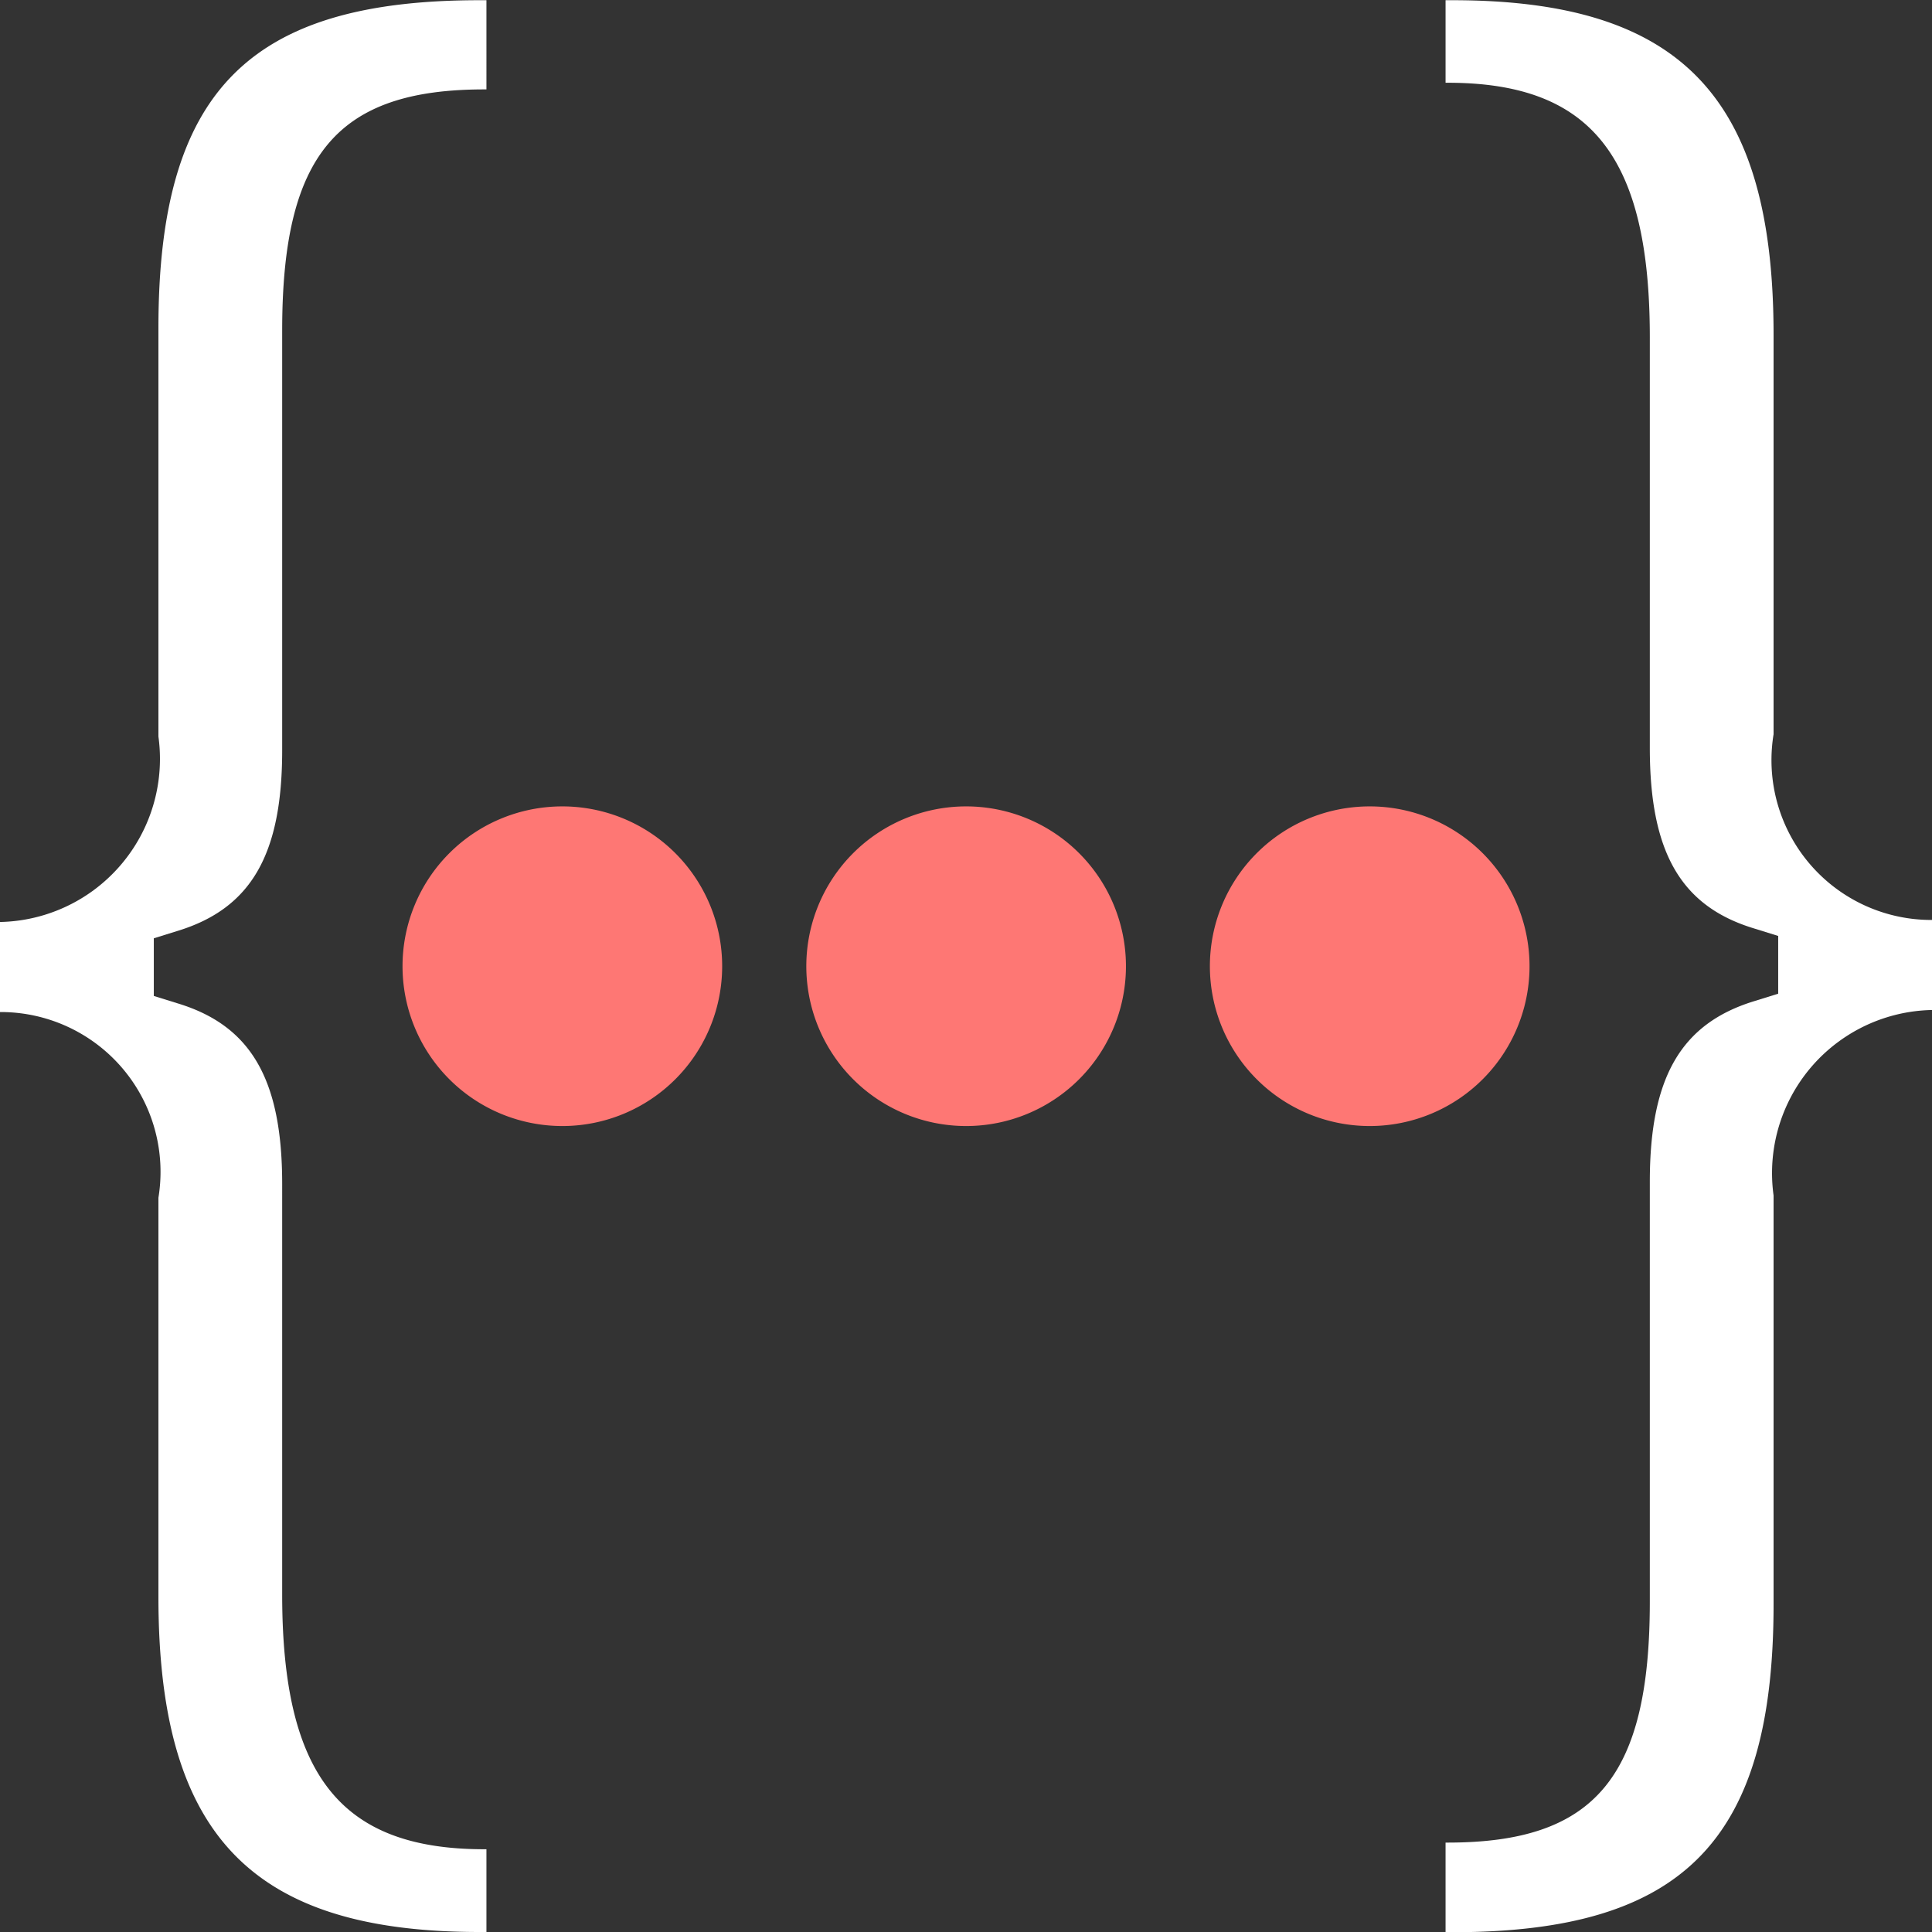
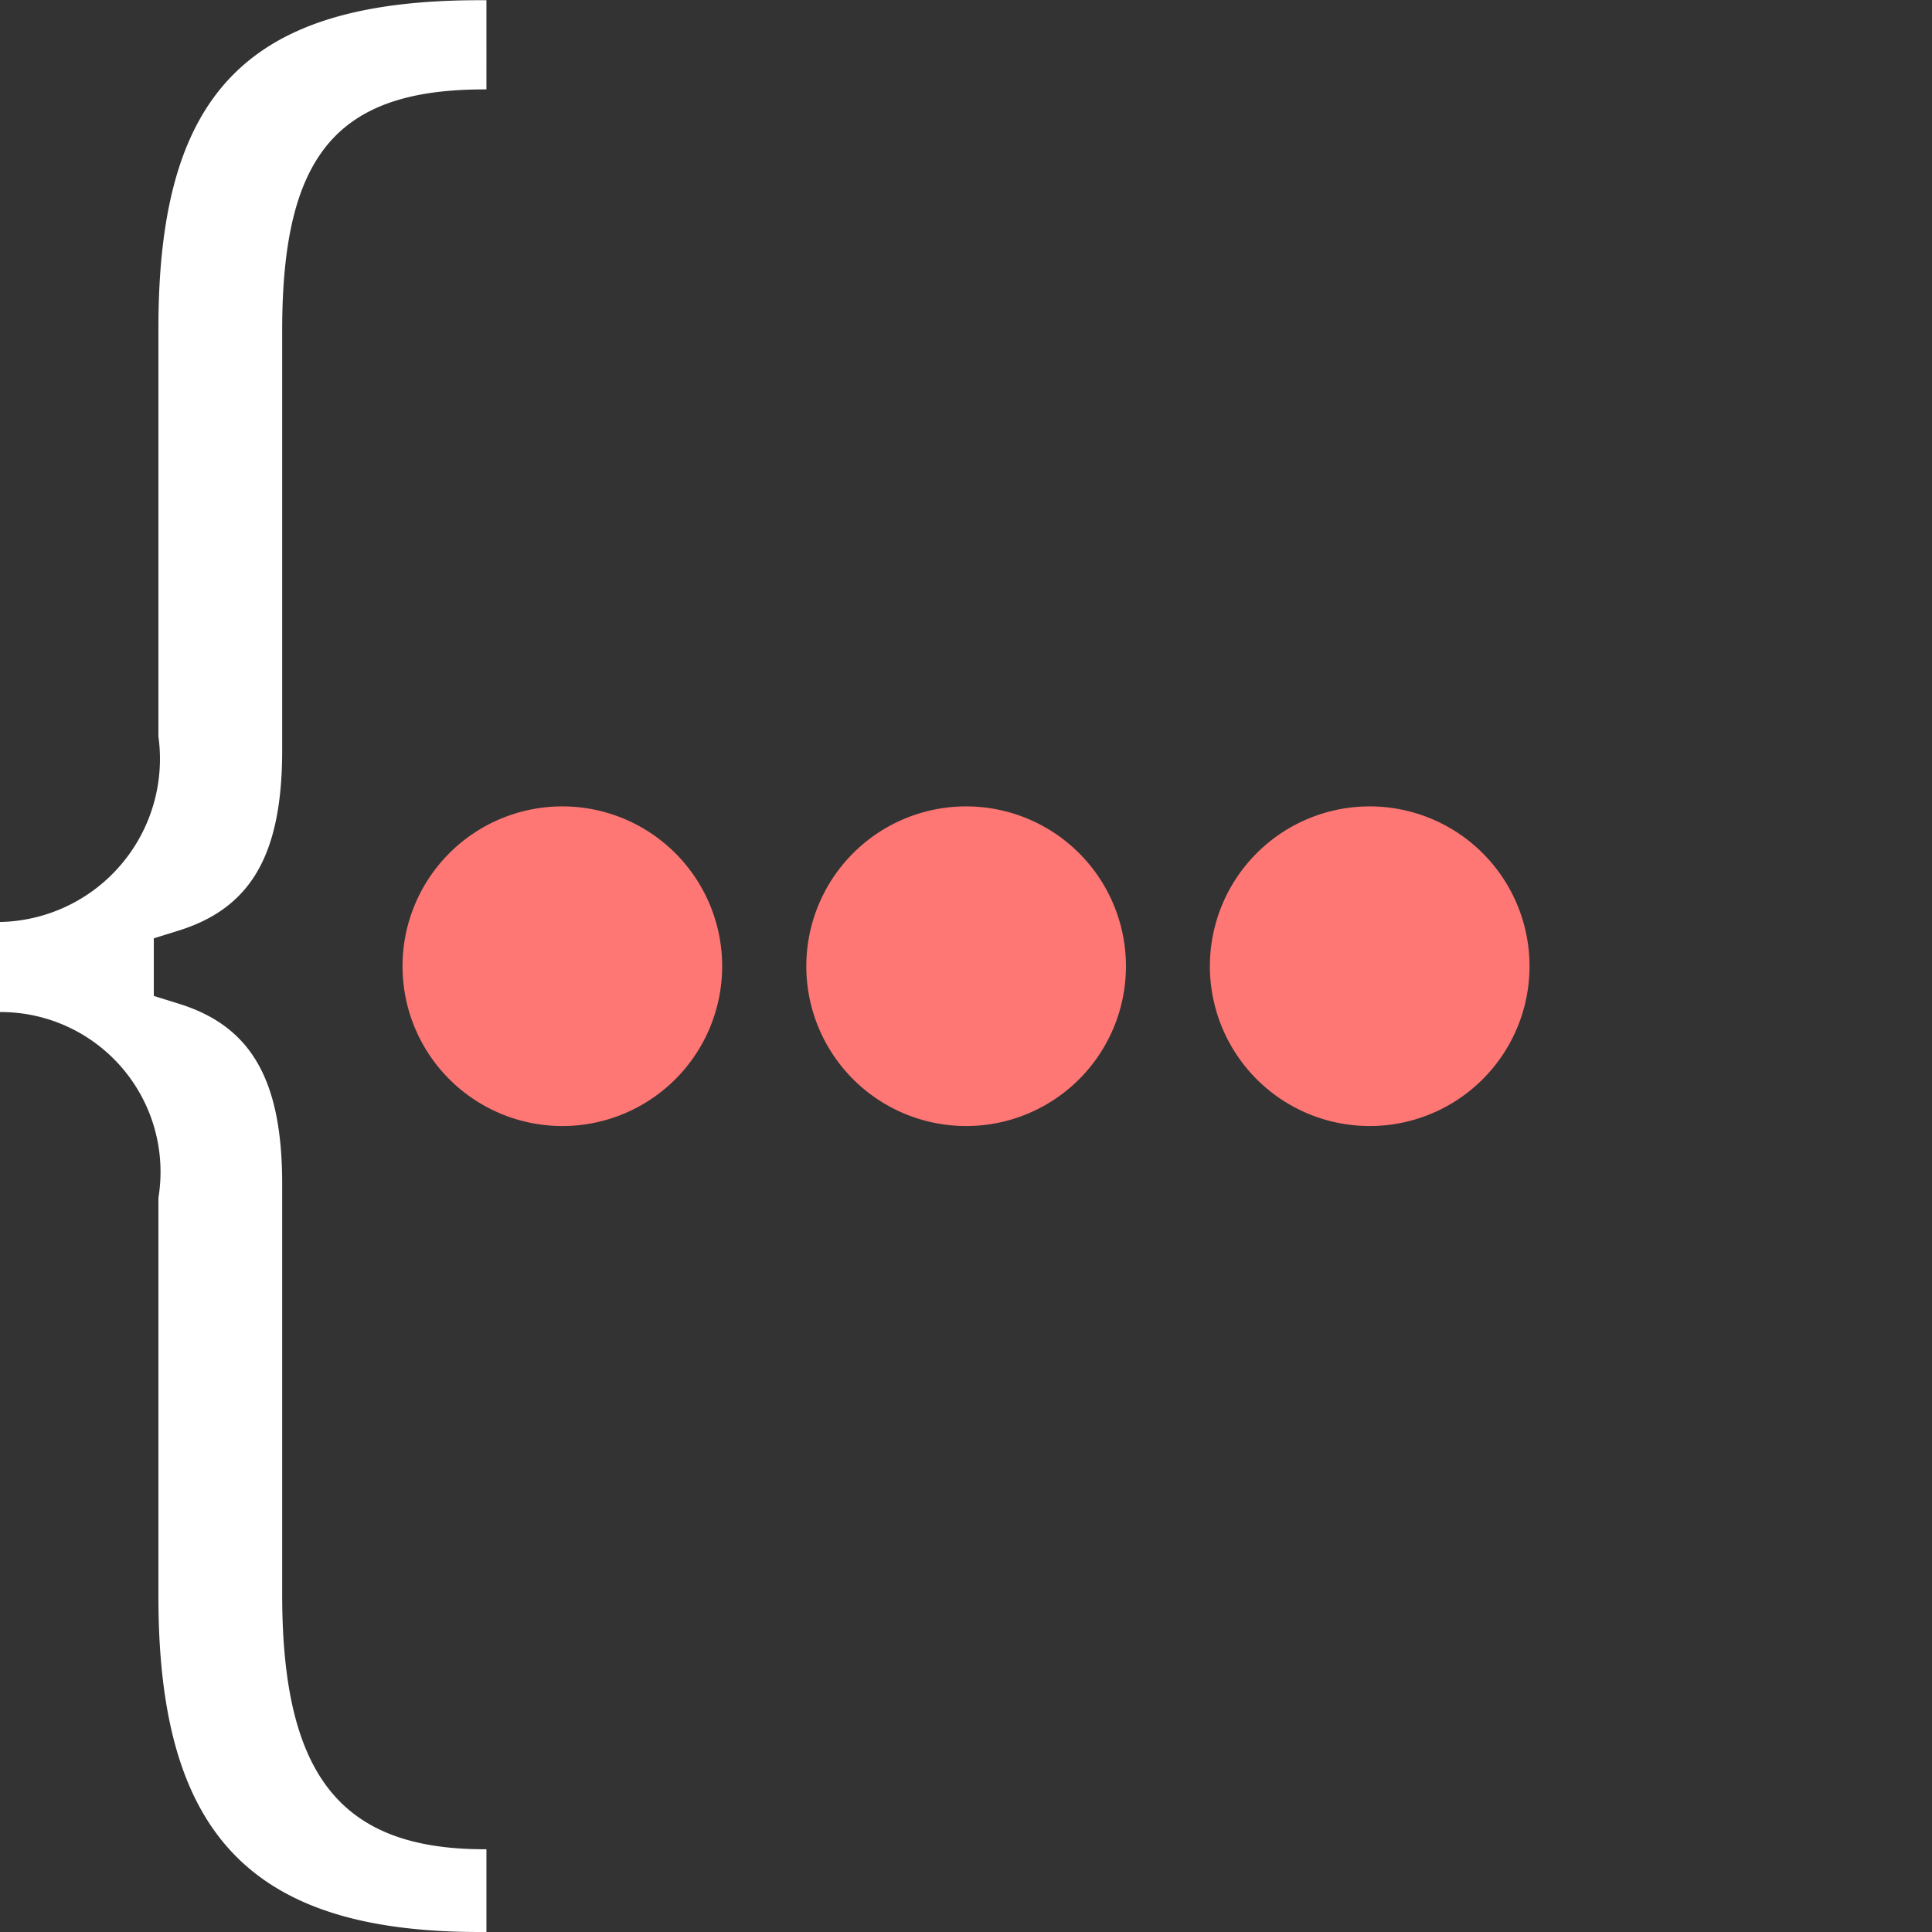
<svg xmlns="http://www.w3.org/2000/svg" width="18" height="18" viewBox="0 0 18 18">
  <rect x="0" y="0" width="18" height="18" fill="#333333" stroke="none" />
  <g transform="translate(-1080 -218)">
    <rect width="18" height="18" rx="2" transform="translate(1080 218)" fill="#666" opacity="0" />
    <g transform="translate(1080 218.002)">
      <g transform="translate(13.468 -0.002)">
-         <path d="M74.885,6.839V3.12C74.885.9,74.019,0,71.893,0h-.064V.769h.021c1.336,0,1.882.687,1.882,2.373V6.967c0,.971.289,1.474.971,1.681l.225.07v.538l-.225.07c-.682.21-.971.712-.971,1.681V14.92c0,1.635-.511,2.245-1.882,2.245h-.021V18h.064c2.153,0,2.992-.856,2.992-3.056V11.136a1.52,1.52,0,0,1,1.476-1.728V8.569A1.489,1.489,0,0,1,74.885,6.839Z" transform="translate(-71.829 0.002)" fill="#fff" />
-       </g>
+         </g>
      <path d="M22.542,42.6a1.489,1.489,0,1,1,0-2.106A1.489,1.489,0,0,1,22.542,42.6Z" transform="translate(-16.25 -32.547)" fill="#fe7774" />
      <path d="M42.6,42.6a1.489,1.489,0,1,1,0-2.106A1.489,1.489,0,0,1,42.6,42.6Z" transform="translate(-32.546 -32.547)" fill="#fe7774" />
-       <path d="M62.654,42.6a1.489,1.489,0,1,1,0-2.106A1.489,1.489,0,0,1,62.654,42.6Z" transform="translate(-48.84 -32.547)" fill="#fe7774" />
+       <path d="M62.654,42.6a1.489,1.489,0,1,1,0-2.106A1.489,1.489,0,0,1,62.654,42.6" transform="translate(-48.84 -32.547)" fill="#fe7774" />
      <g transform="translate(0 -0.002)">
        <path d="M1.476,11.157v3.719c0,2.217.866,3.122,2.992,3.122h.064v-.771H4.511c-1.336,0-1.882-.687-1.882-2.373V11.029c0-.971-.289-1.474-.971-1.682l-.225-.07V8.74l.225-.07c.682-.21.971-.712.971-1.682V3.076c0-1.635.511-2.245,1.882-2.245h.021V0H4.468C2.314,0,1.476.854,1.476,3.054V6.86A1.52,1.52,0,0,1,0,8.588v.839A1.489,1.489,0,0,1,1.476,11.157Z" transform="translate(0 0.002)" fill="#fff" />
      </g>
    </g>
  </g>
</svg>